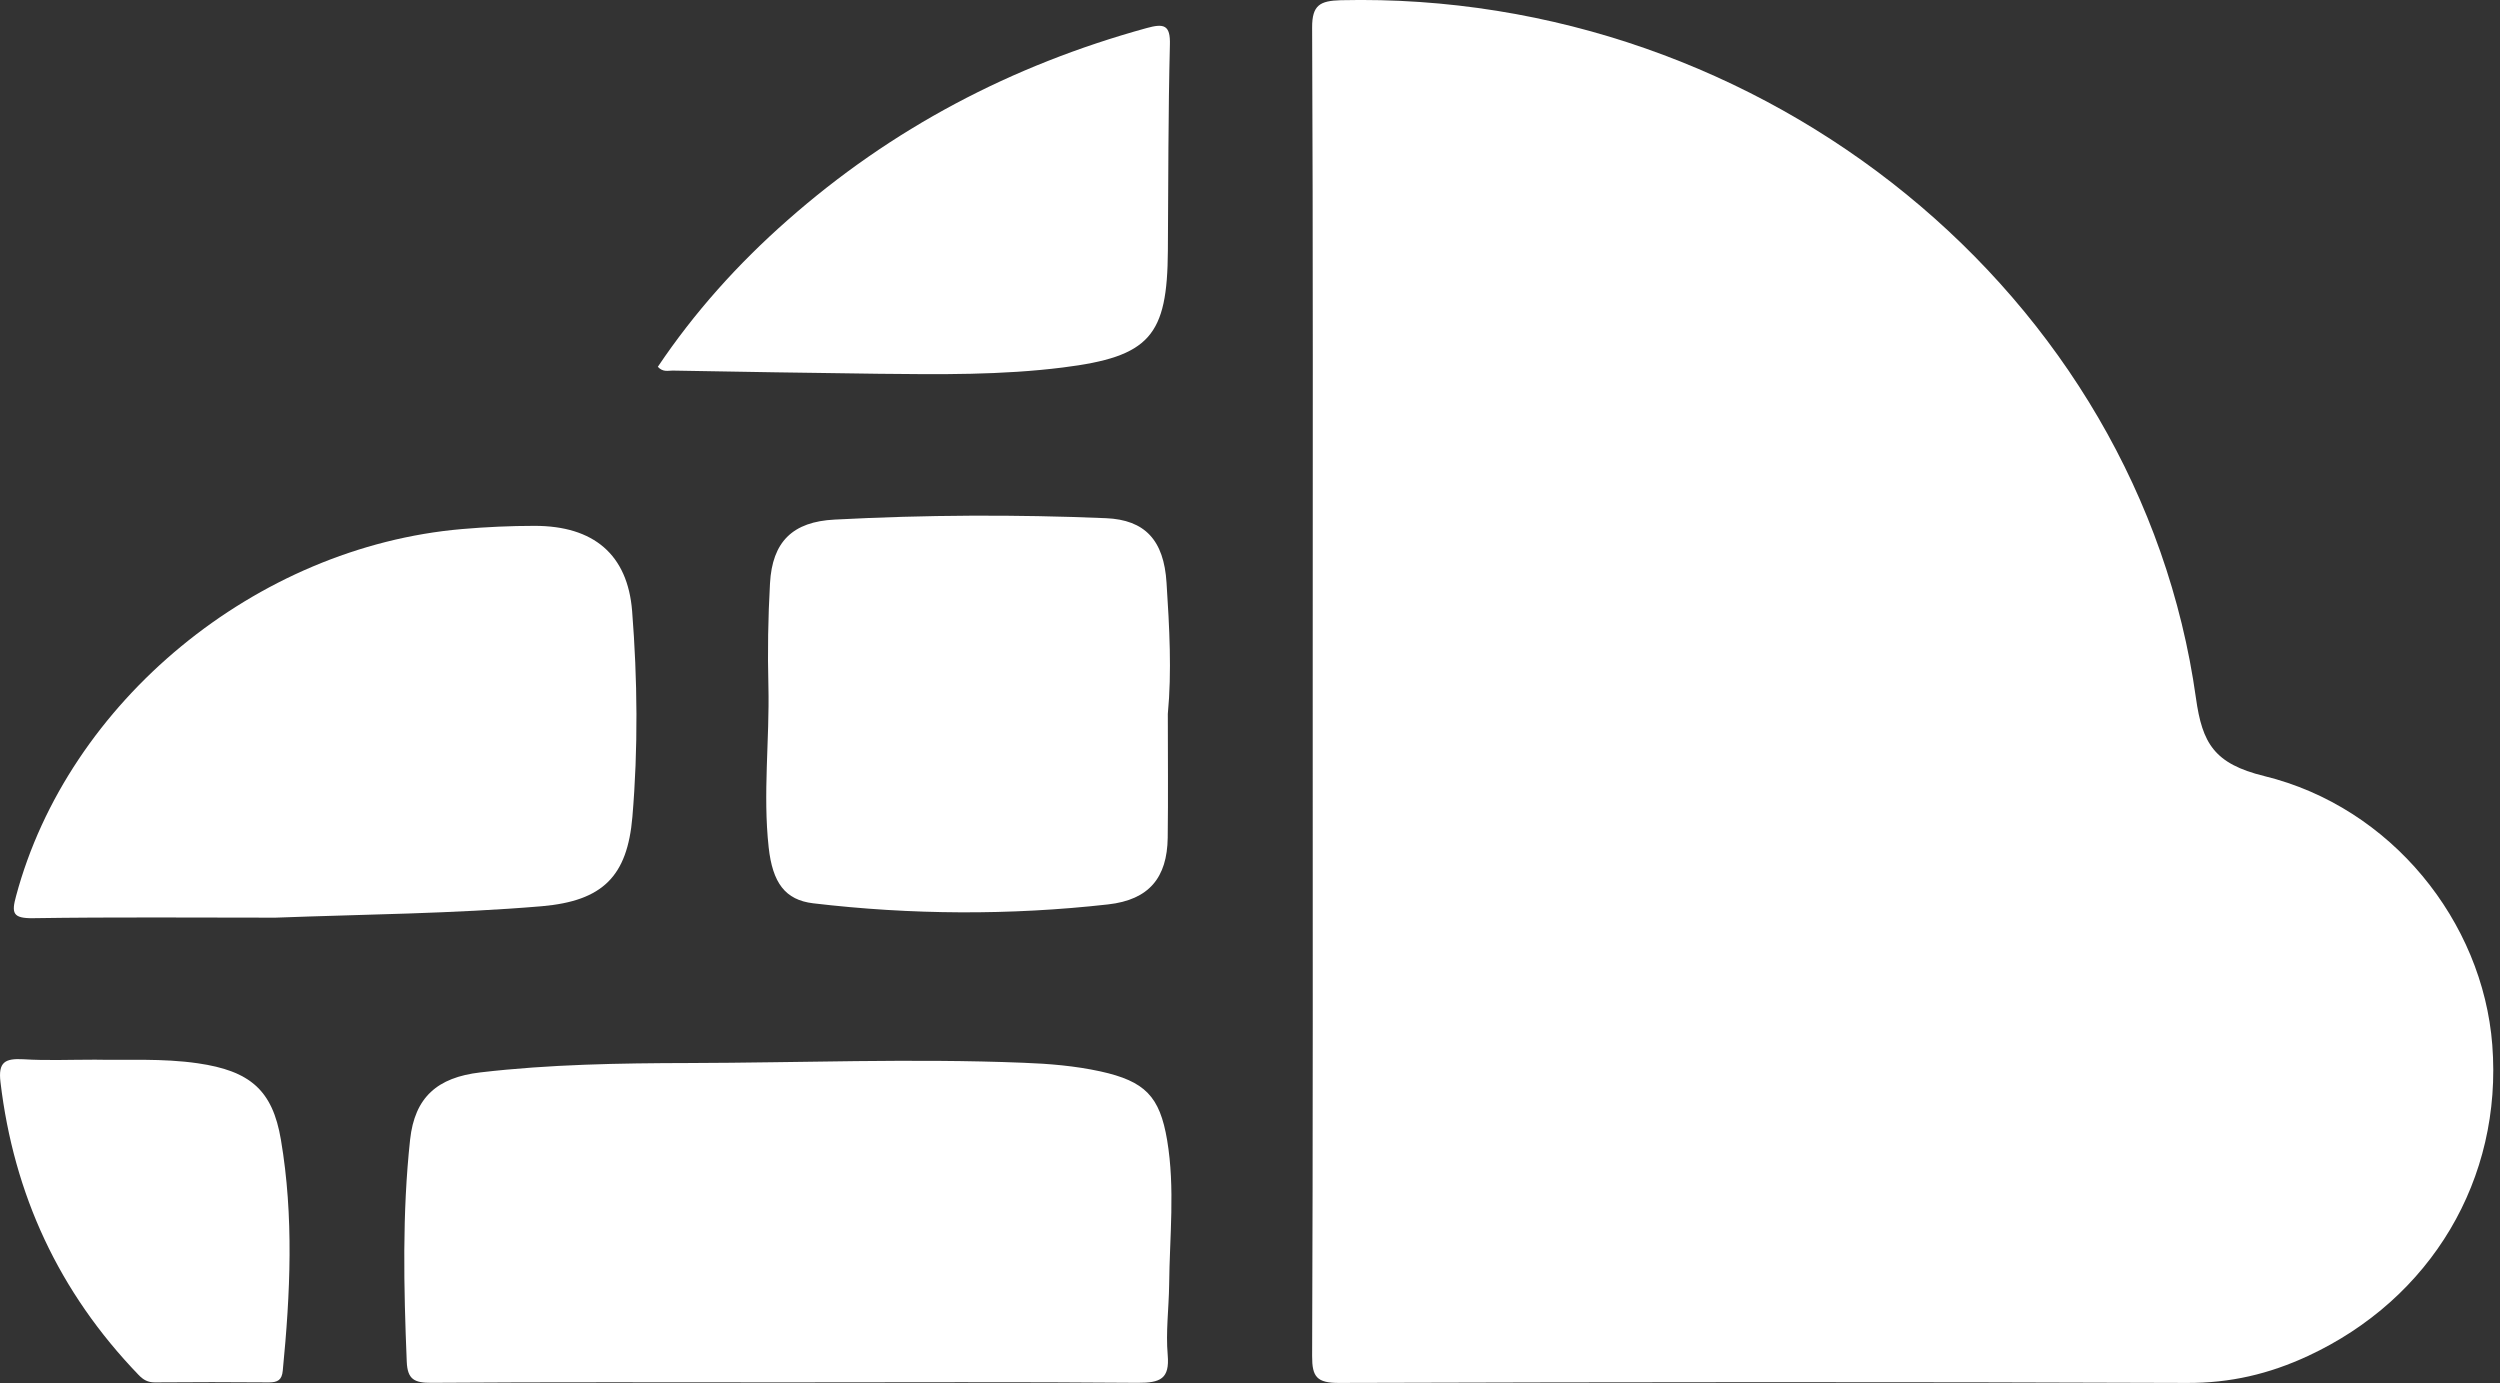
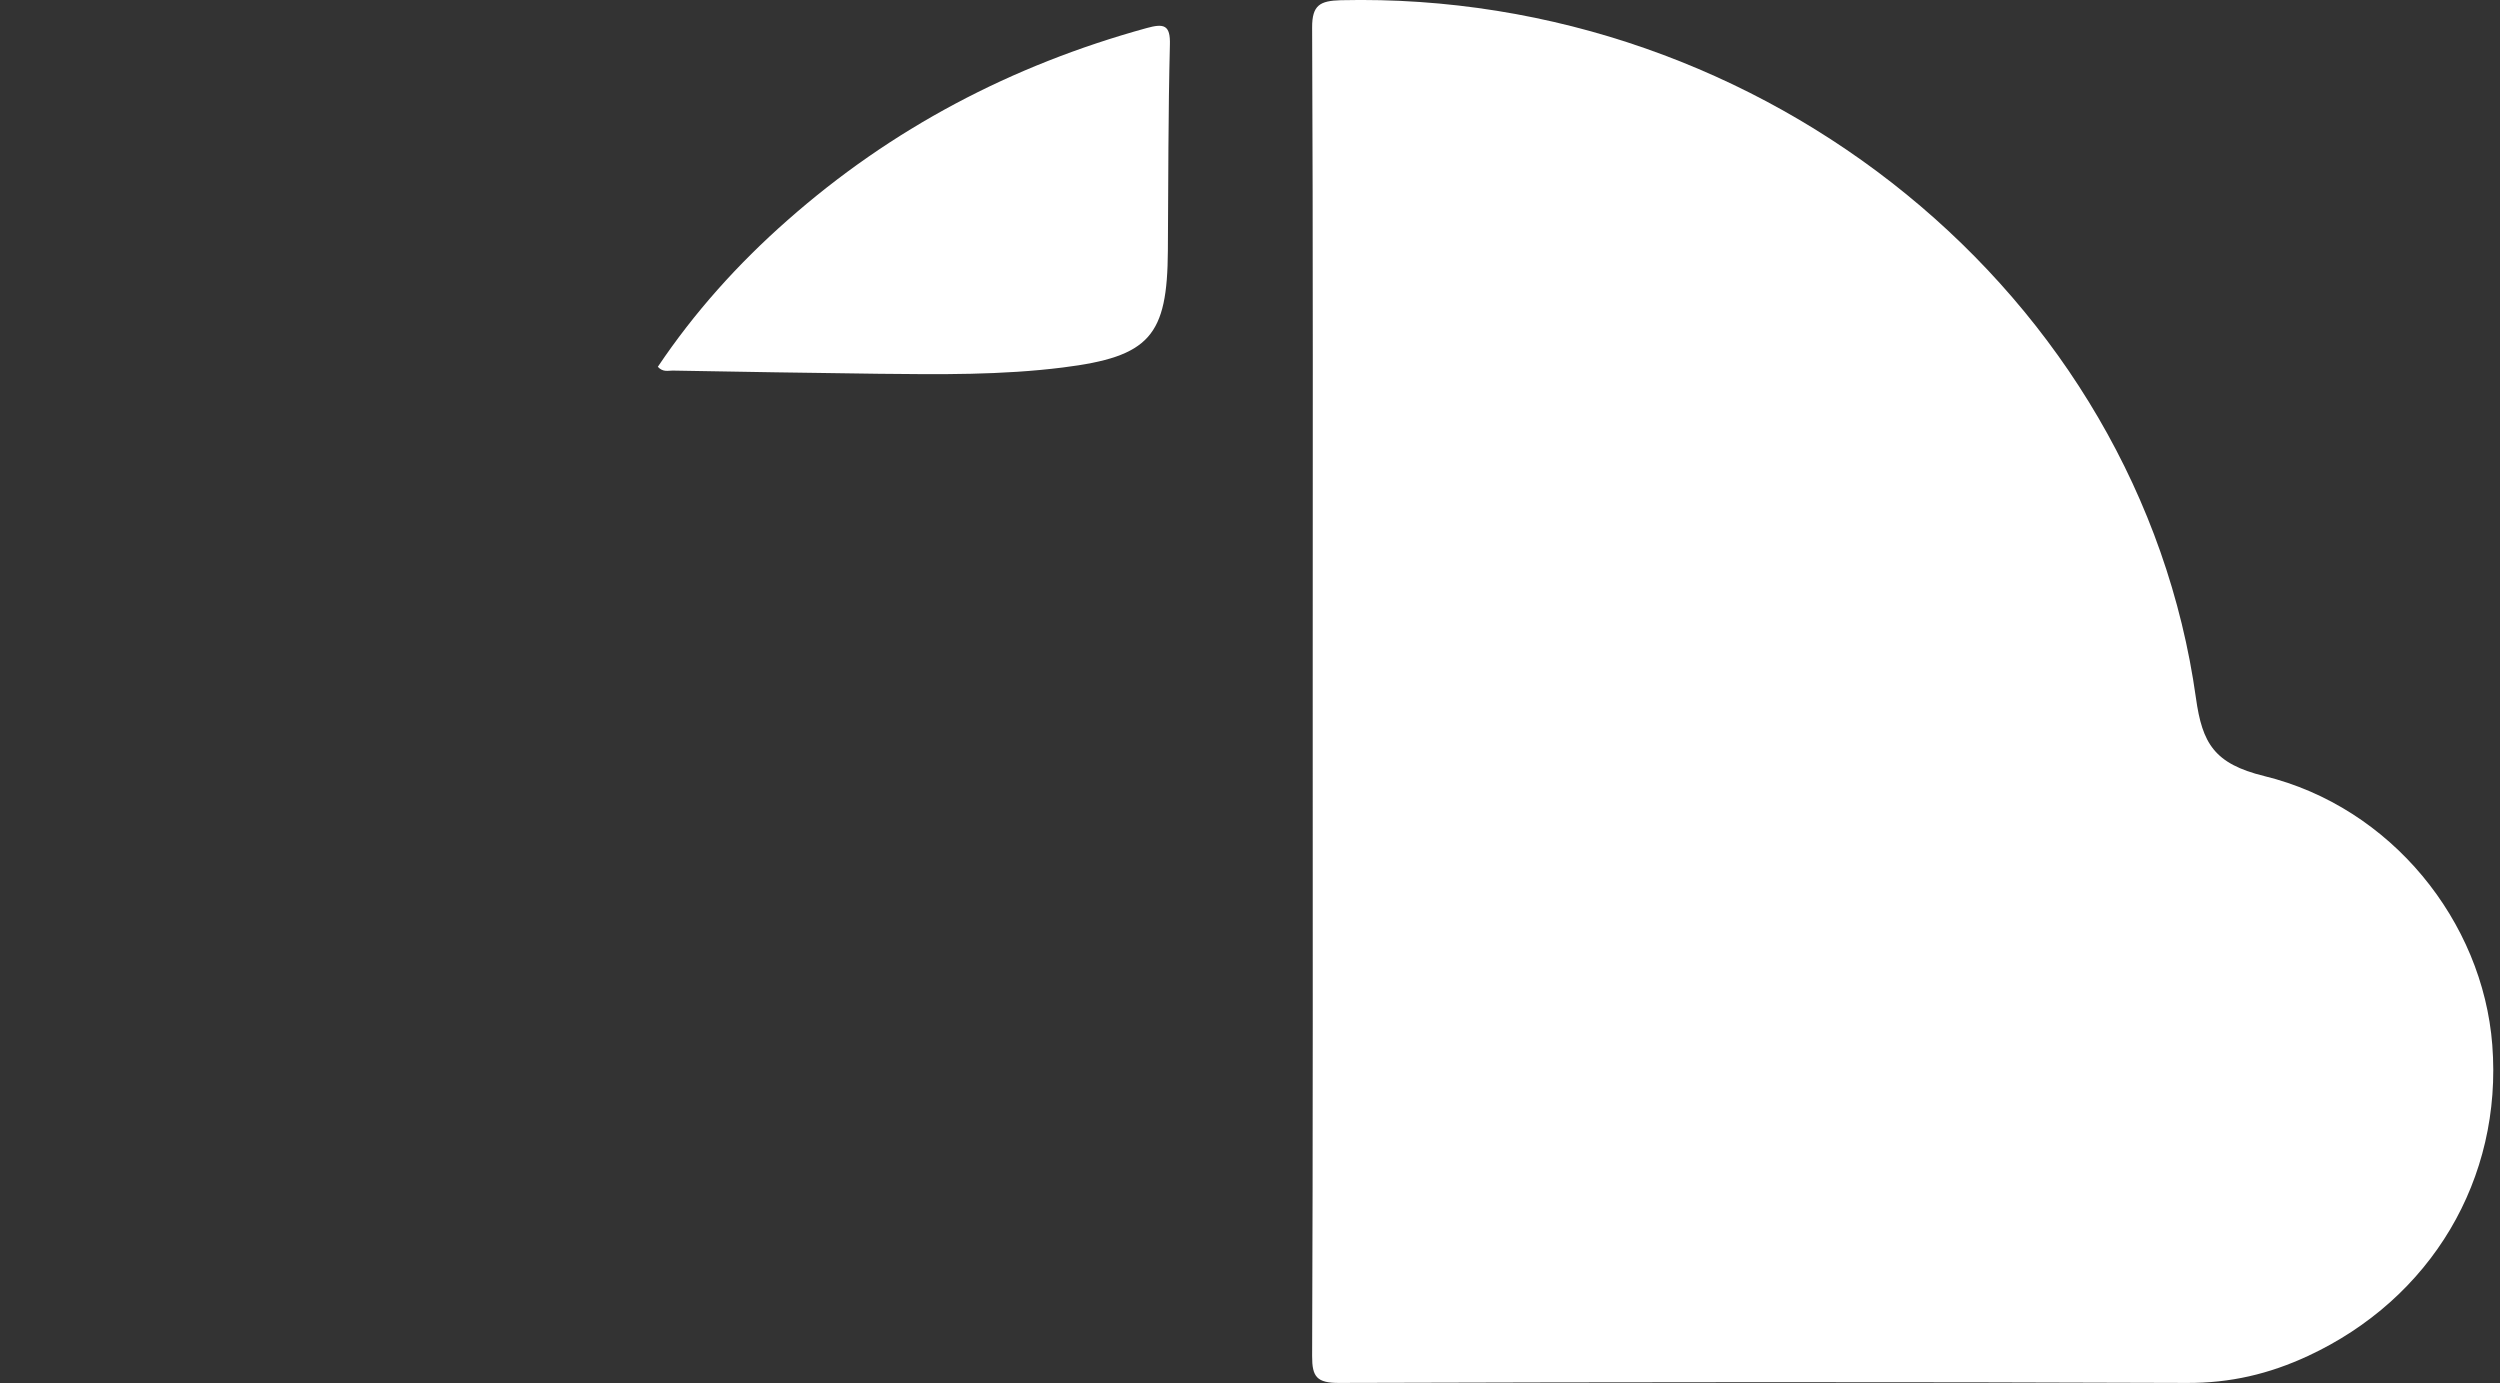
<svg xmlns="http://www.w3.org/2000/svg" width="47" height="26" viewBox="0 0 47 26" fill="none">
  <rect x="0" y="0" width="47" height="26" fill="#333333" stroke="none" />
  <path d="M24.679 12.983C24.679 8.827 24.687 4.671 24.668 0.518C24.666 0.094 24.818 0.015 25.206 0.004C33.177 -0.182 40.225 5.541 41.284 13.125C41.403 13.974 41.626 14.359 42.568 14.59C44.957 15.174 46.676 17.323 46.855 19.645C47.05 22.168 45.704 24.419 43.388 25.493C42.66 25.831 41.927 26.004 41.11 25.999C35.8 25.978 30.492 25.983 25.181 25.999C24.755 26.002 24.666 25.884 24.668 25.493C24.685 21.324 24.679 17.153 24.679 12.983Z" fill="white" />
-   <path d="M14.774 25.989C12.553 25.989 10.332 25.981 8.112 25.997C7.791 25.999 7.661 25.934 7.647 25.601C7.59 24.207 7.56 22.813 7.71 21.424C7.797 20.63 8.22 20.255 9.032 20.161C10.332 20.009 11.641 19.988 12.947 19.985C15.046 19.98 17.144 19.896 19.24 19.98C19.726 19.998 20.209 20.038 20.687 20.142C21.529 20.328 21.803 20.611 21.942 21.434C22.094 22.341 21.988 23.25 21.98 24.157C21.974 24.597 21.915 25.04 21.953 25.475C21.991 25.921 21.817 25.999 21.39 25.997C19.183 25.978 16.979 25.989 14.774 25.989Z" fill="white" />
-   <path d="M5.178 17.252C3.66 17.252 2.14 17.239 0.622 17.262C0.237 17.267 0.215 17.165 0.302 16.846C1.279 13.193 4.809 10.279 8.689 9.946C9.142 9.907 9.598 9.886 10.051 9.886C11.162 9.886 11.8 10.426 11.884 11.489C11.985 12.776 11.998 14.068 11.889 15.357C11.794 16.474 11.333 16.937 10.187 17.037C8.52 17.178 6.848 17.189 5.178 17.252Z" fill="white" />
-   <path d="M21.955 13.421C21.955 14.225 21.963 14.988 21.953 15.751C21.942 16.497 21.605 16.917 20.831 17.003C18.985 17.21 17.133 17.2 15.287 16.982C14.761 16.919 14.524 16.597 14.451 15.931C14.34 14.922 14.47 13.911 14.446 12.899C14.429 12.255 14.44 11.608 14.476 10.966C14.519 10.187 14.899 9.807 15.694 9.768C17.394 9.679 19.094 9.671 20.793 9.742C21.523 9.773 21.882 10.153 21.931 10.958C21.985 11.791 22.031 12.627 21.955 13.421Z" fill="white" />
  <path d="M12.367 6.896C13.051 5.877 13.871 4.962 14.803 4.142C16.755 2.418 19.013 1.228 21.555 0.528C21.883 0.437 22.005 0.468 21.994 0.84C21.962 2.129 21.965 3.421 21.956 4.711C21.946 6.314 21.622 6.705 19.98 6.909C18.834 7.053 17.675 7.04 16.518 7.027C15.226 7.011 13.936 6.99 12.644 6.967C12.56 6.967 12.465 7.001 12.367 6.896Z" fill="white" />
-   <path d="M1.787 19.922C2.384 19.935 3.052 19.893 3.72 19.99C4.697 20.132 5.124 20.491 5.281 21.426C5.526 22.87 5.458 24.319 5.316 25.768C5.3 25.944 5.221 25.989 5.056 25.989C4.342 25.983 3.628 25.983 2.911 25.989C2.778 25.989 2.694 25.941 2.604 25.847C1.106 24.291 0.259 22.454 0.009 20.344C-0.037 19.962 0.098 19.896 0.44 19.914C0.867 19.941 1.293 19.922 1.787 19.922Z" fill="white" />
</svg>